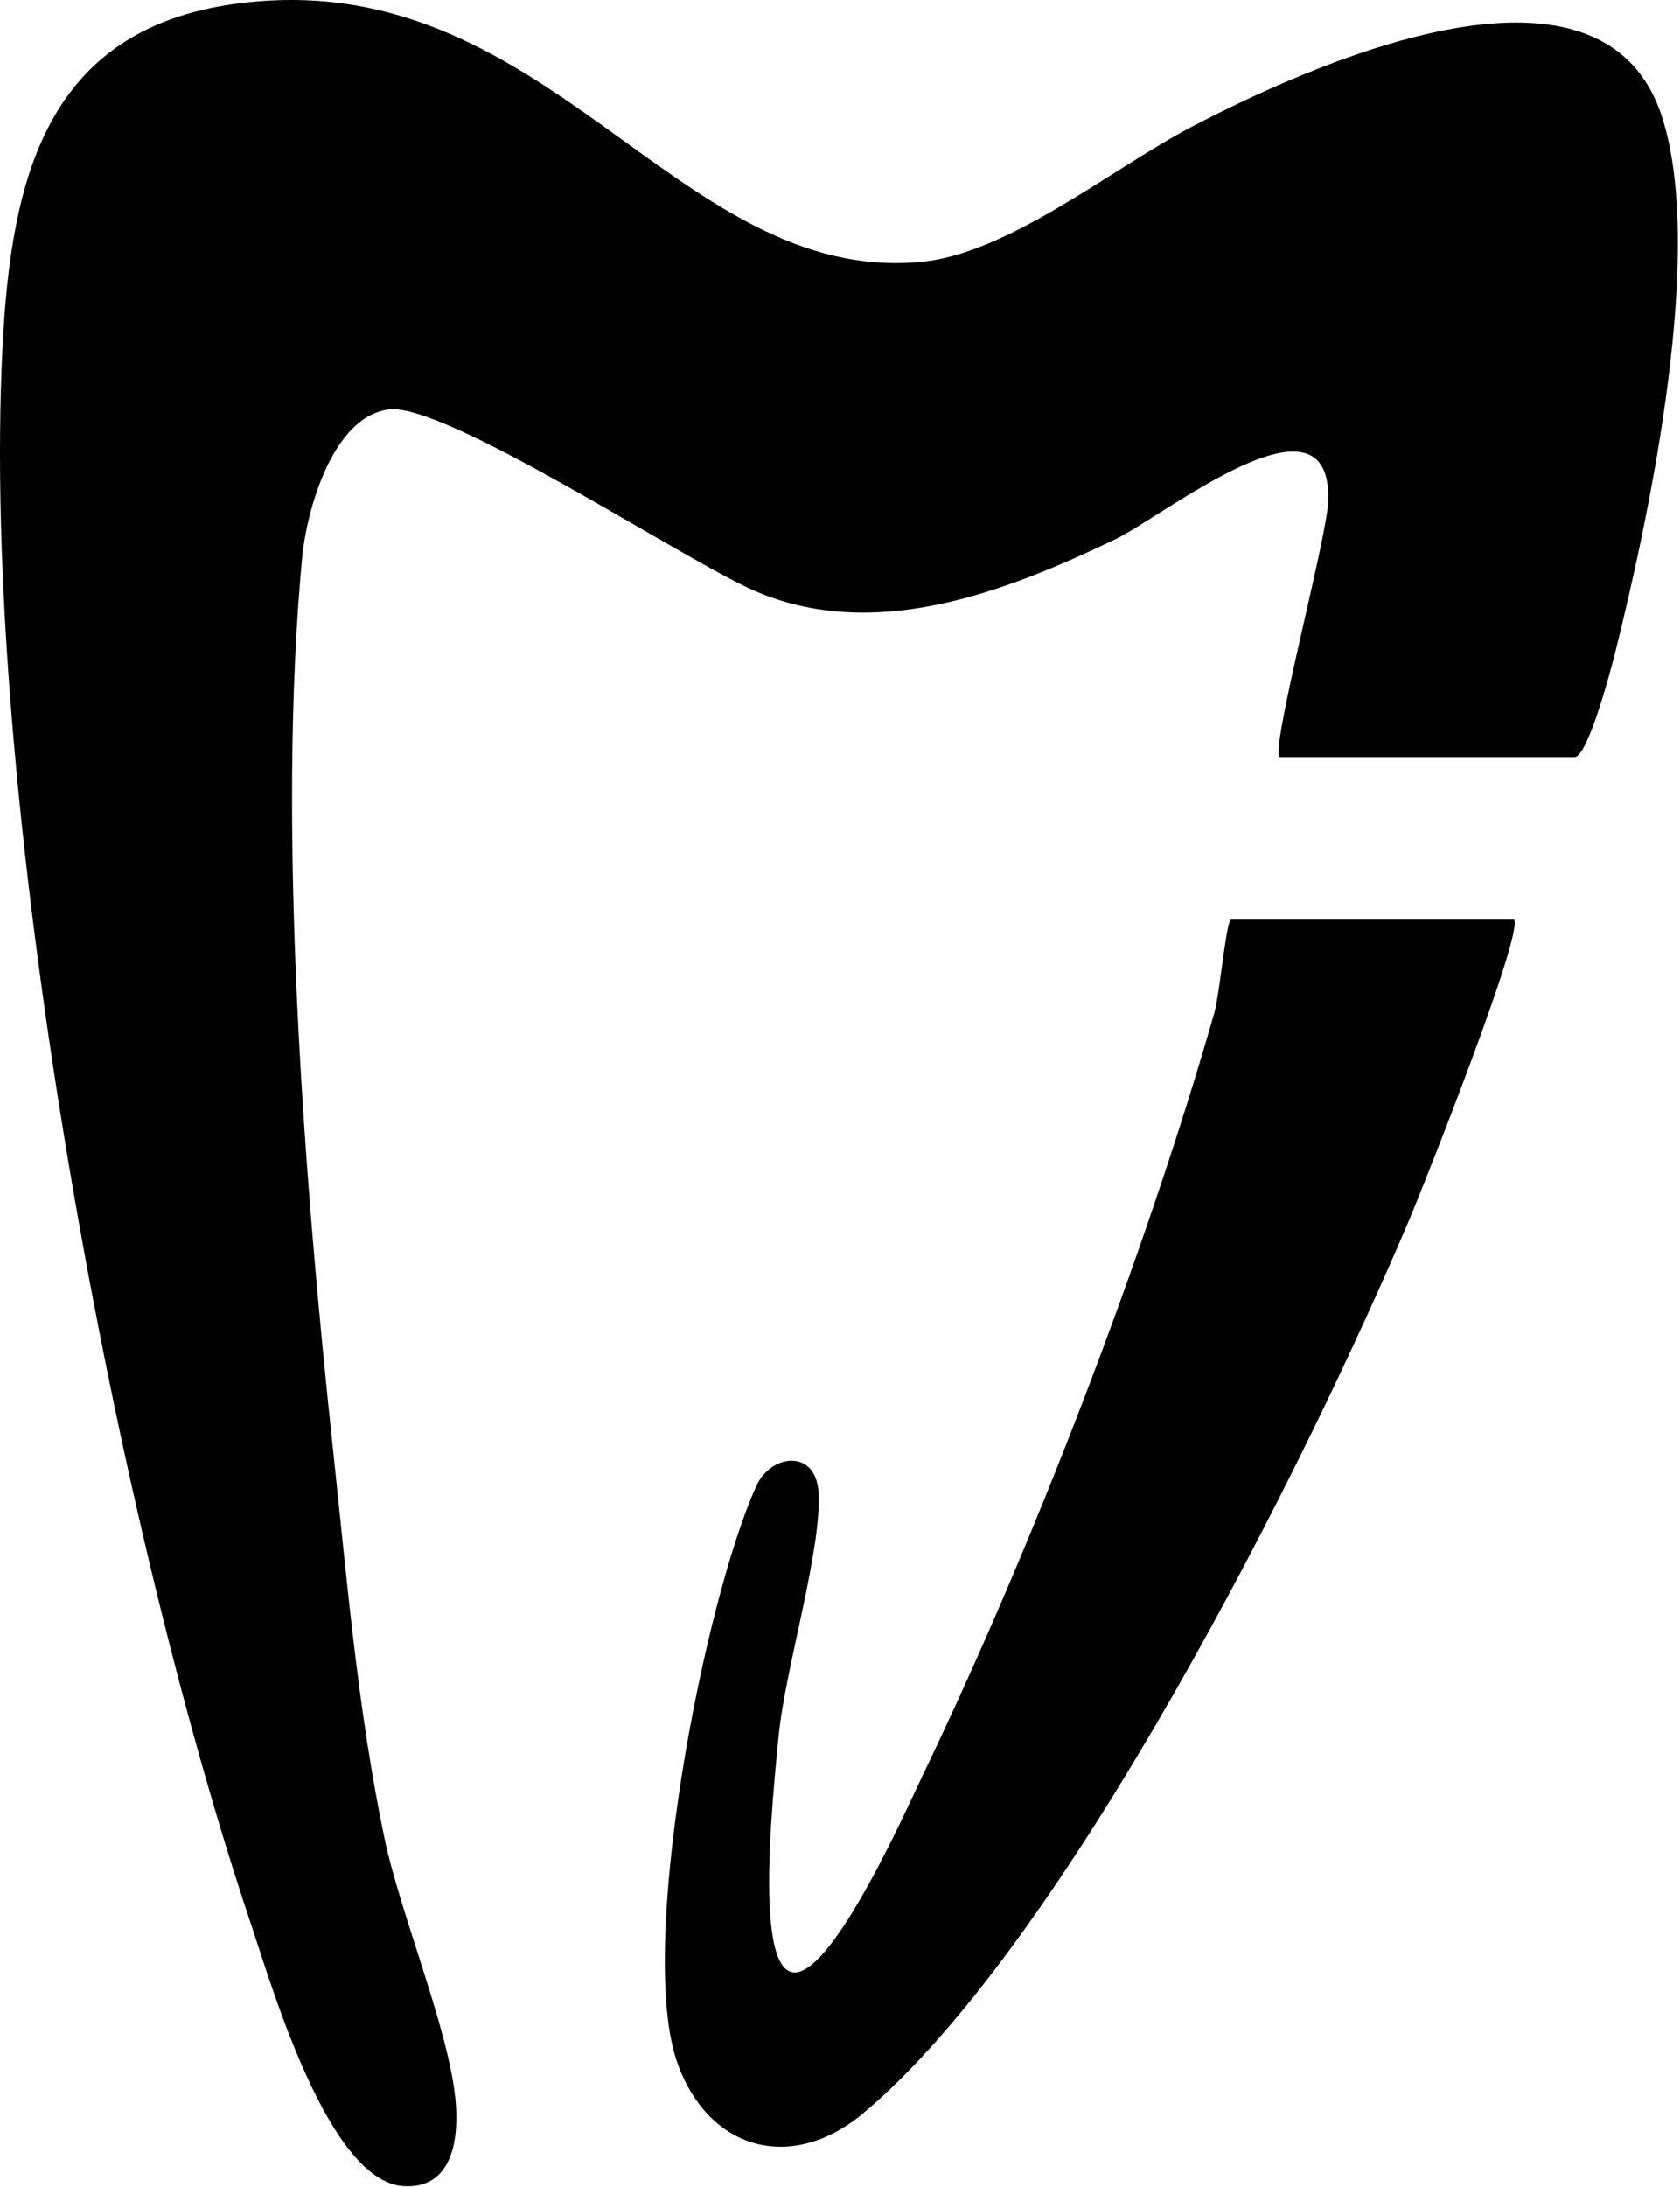
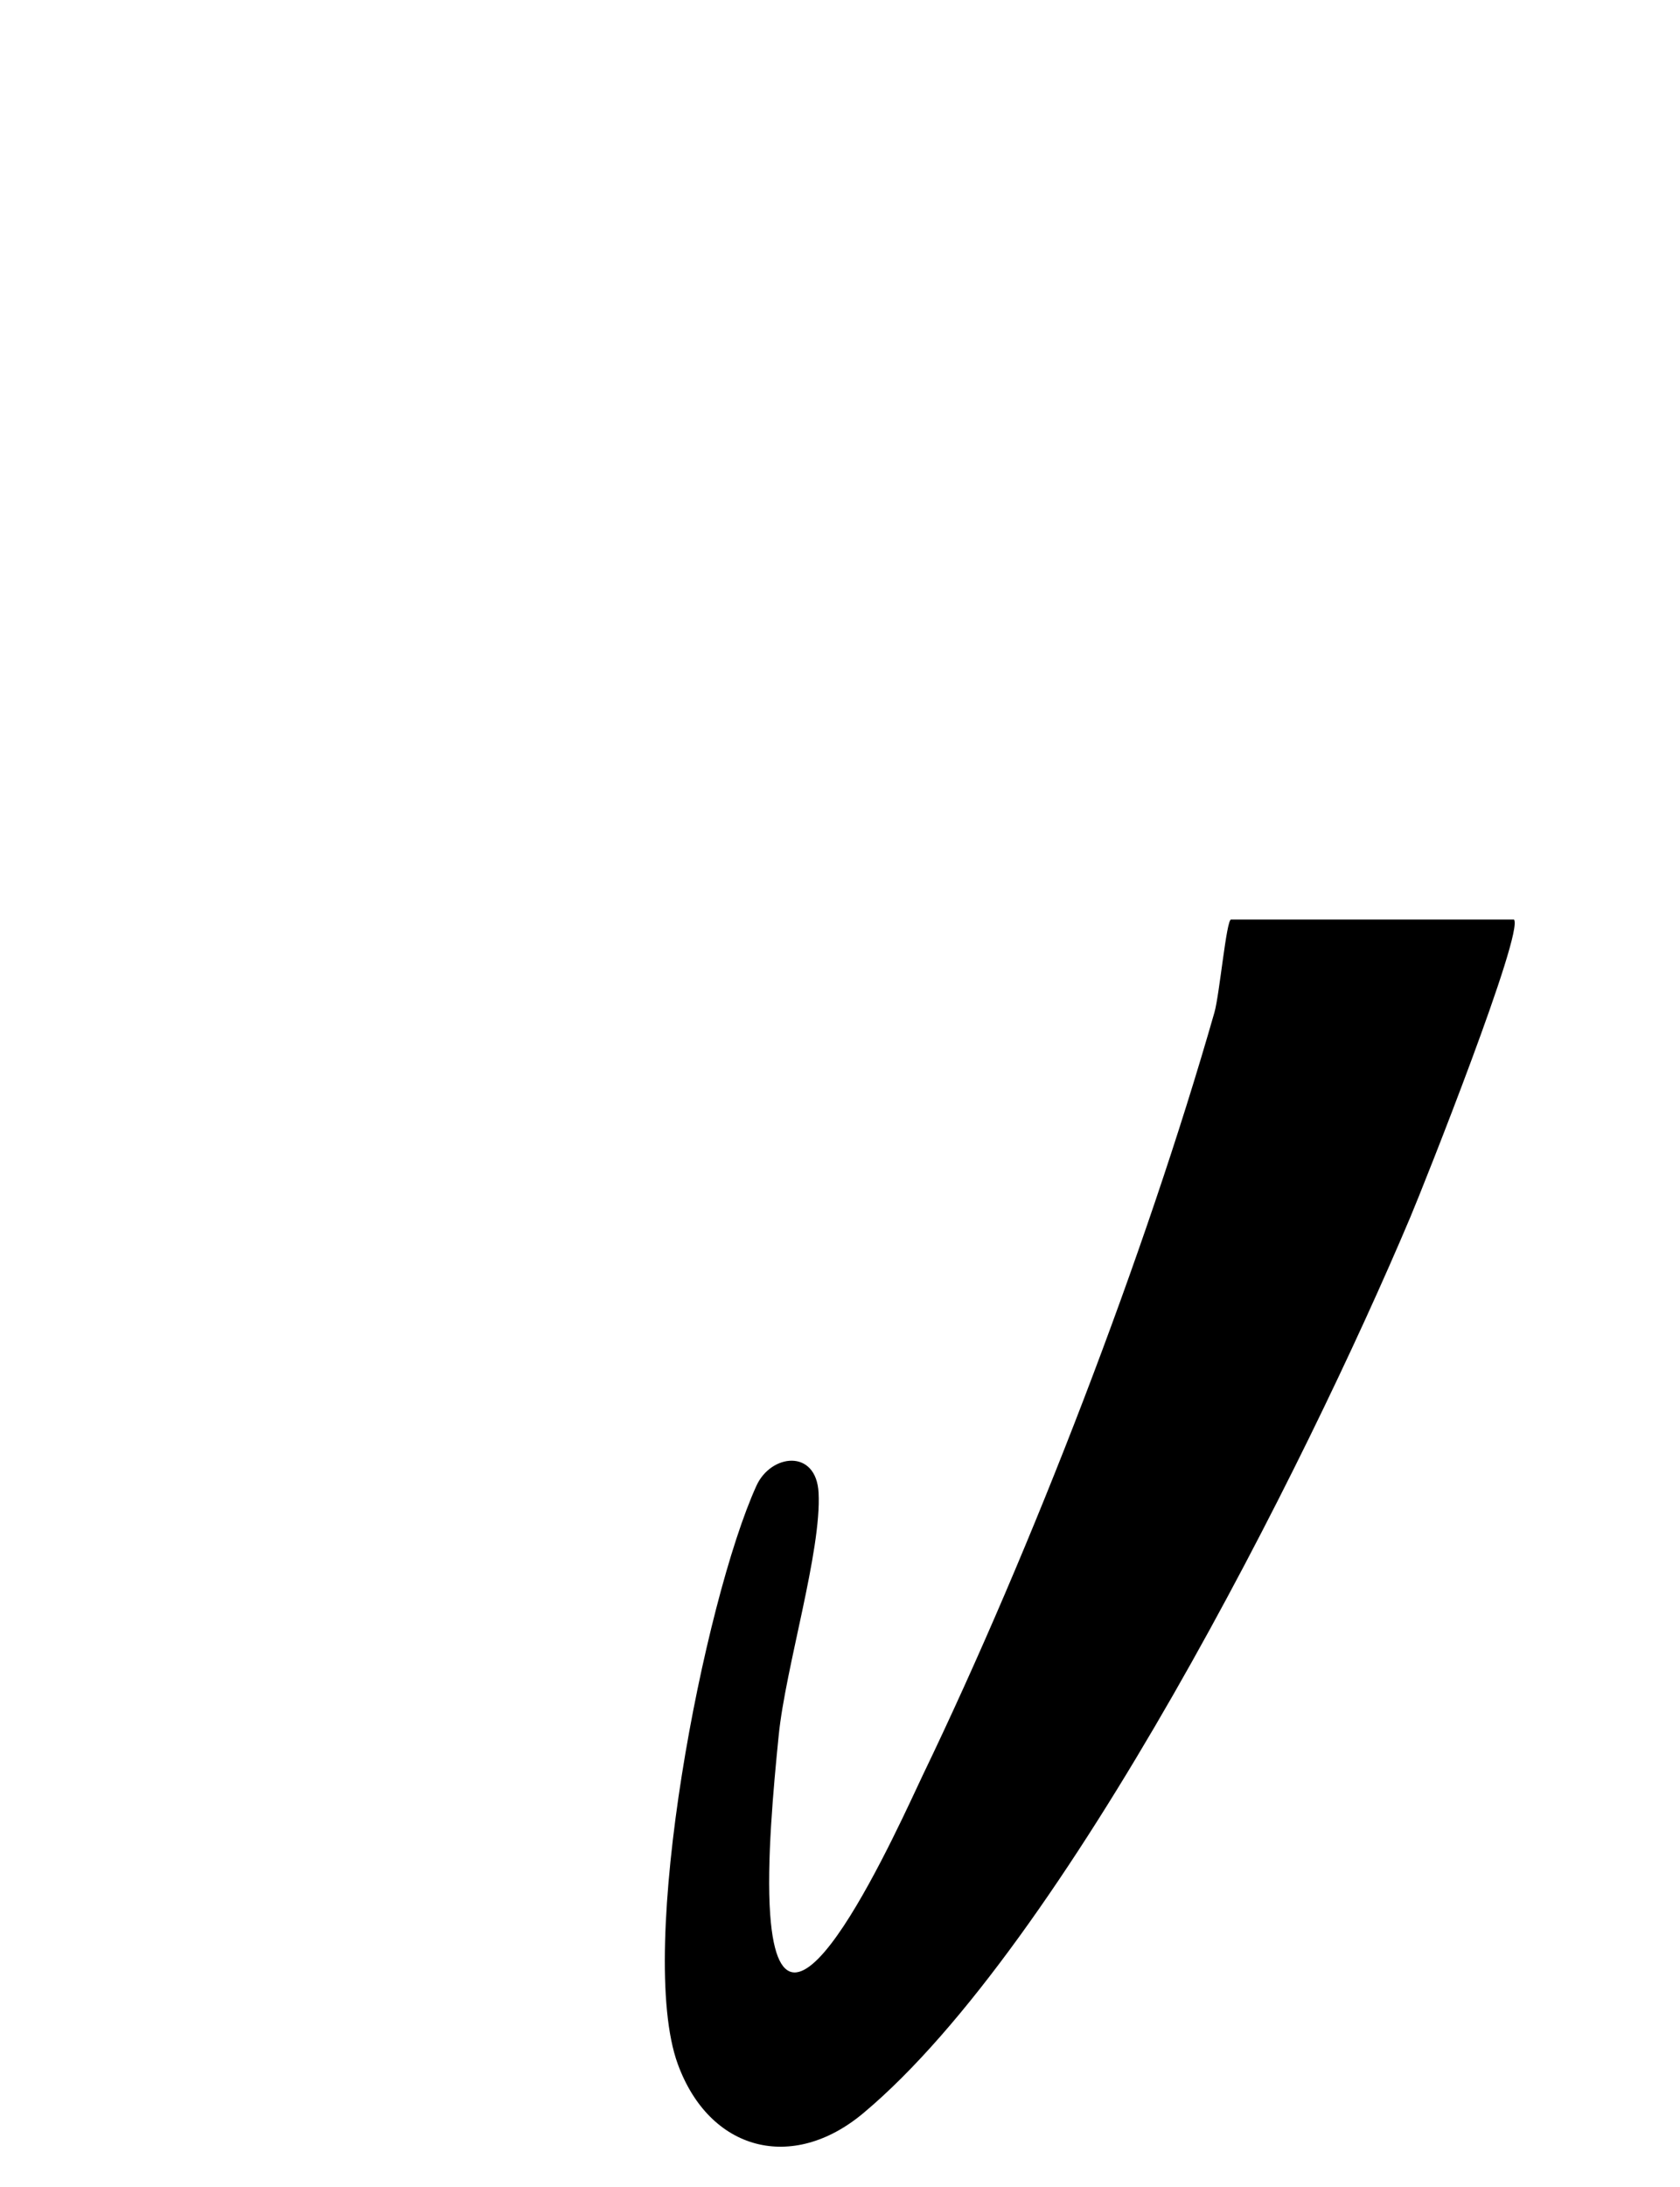
<svg xmlns="http://www.w3.org/2000/svg" width="73" height="95" viewBox="0 0 73 95" fill="none">
-   <path d="M55.601 32.883C55.201 32.486 57.667 23.357 57.716 21.753C57.877 16.513 50.589 22.403 48.468 23.419C43.677 25.723 37.98 27.928 32.77 25.655C29.7 24.317 19.329 17.455 16.881 17.783C14.433 18.111 13.317 22.199 13.126 24.243C12.023 36.005 13.219 51.327 14.483 63.077C15.081 68.638 15.549 74.336 16.715 79.88C17.405 83.15 19.526 88.21 19.797 91.251C19.945 92.942 19.649 95.079 17.535 94.948C14.279 94.744 11.825 86.315 10.913 83.59C4.753 65.269 -0.864 34.27 0.111 15.052C0.481 7.799 1.979 1.296 10.222 0.169C23.75 -1.683 29.286 12.351 39.99 11.379C43.813 11.032 48.289 7.341 51.729 5.538C56.656 2.956 69.597 -3.027 72.218 5.08C74.092 10.877 71.712 22.211 70.189 28.318C70.01 29.043 68.999 32.883 68.414 32.883H55.595H55.601Z" fill="black" />
  <path d="M65.781 39.931C66.261 40.42 61.89 51.426 61.28 52.87C56.742 63.615 46.279 84.444 37.517 91.777C34.428 94.366 30.834 93.425 29.453 89.653C27.634 84.686 30.593 69.536 32.868 64.532C33.497 63.145 35.464 62.915 35.569 64.829C35.705 67.35 34.132 72.422 33.836 75.377C33.608 77.644 33.306 80.932 33.466 83.15C34.009 90.737 39.213 78.944 40.101 77.092C44.854 67.22 49.756 54.511 52.771 43.969C52.993 43.189 53.289 39.937 53.492 39.937H65.781V39.931Z" fill="black" />
</svg>